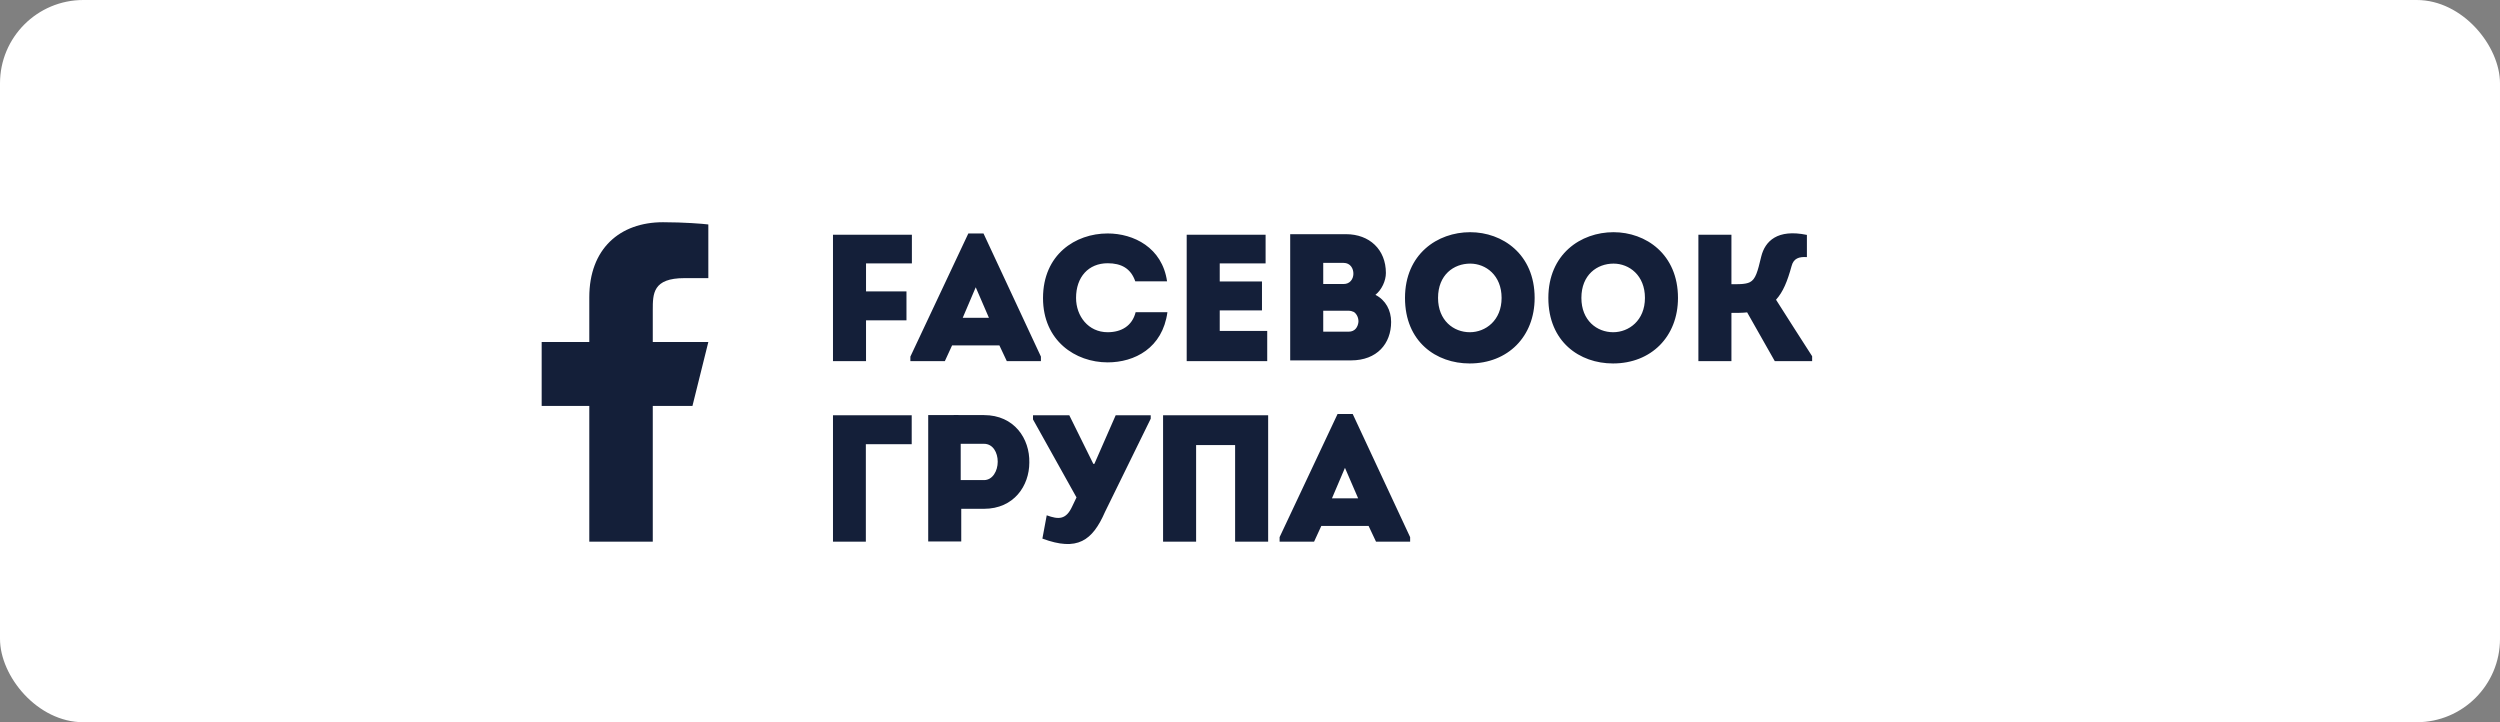
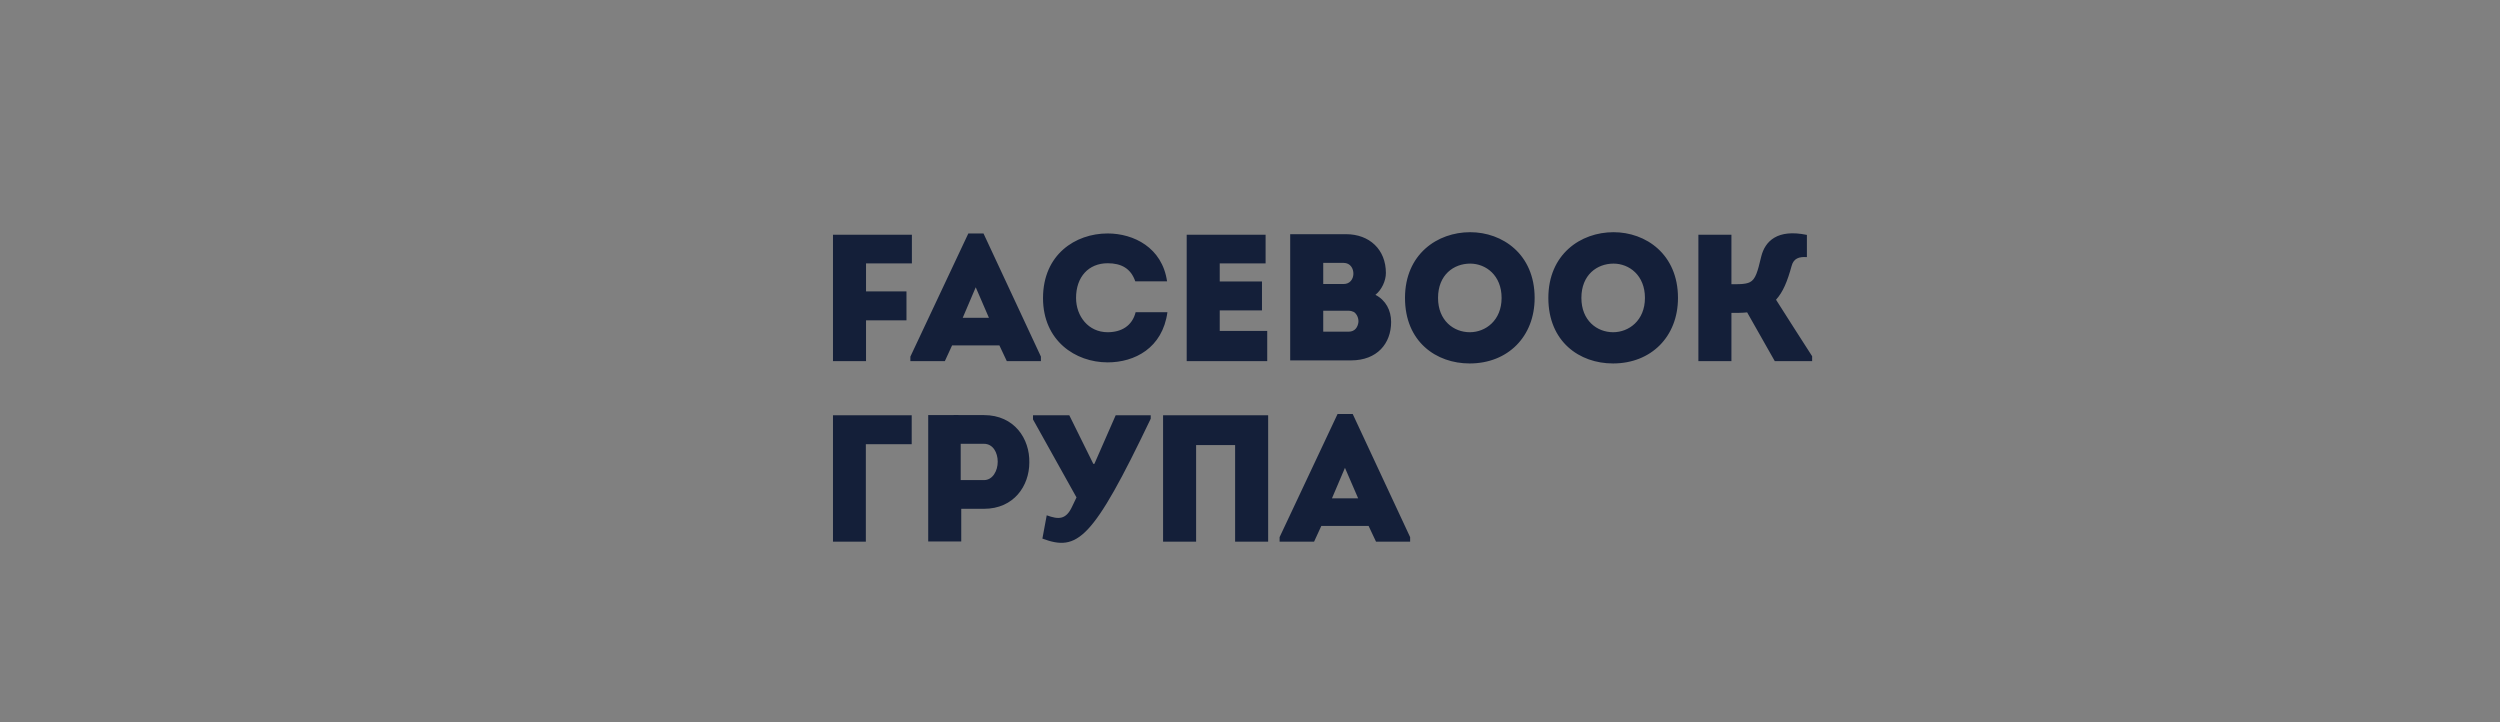
<svg xmlns="http://www.w3.org/2000/svg" width="180" height="52" viewBox="0 0 180 52" fill="none">
  <rect x="0" y="0" width="180" height="52" fill="#808080" stroke="none" />
-   <rect width="180" height="52" rx="6" fill="white" />
-   <path d="M47 29.225H49.857L51 24.625H47V22.325C47 21.14 47 20.025 49.286 20.025H51V16.161C50.627 16.112 49.221 16 47.735 16C44.632 16 42.429 17.905 42.429 21.405V24.625H39V29.225H42.429V39H47V29.225Z" fill="#141F39" />
-   <path d="M65.266 20.982V23.062H62.354V26H59.975V16.9H65.656V18.967H62.354V20.982H65.266ZM71.956 24.869H68.55L68.03 26H65.547V25.675L69.72 16.809H70.812L74.946 25.675V26H72.489L71.956 24.869ZM70.253 20.683L69.317 22.88H71.202L70.253 20.683ZM75.097 21.463C75.097 18.33 77.424 16.809 79.751 16.809C81.623 16.809 83.677 17.823 84.028 20.254H81.74C81.415 19.318 80.726 18.954 79.751 18.954C78.373 18.954 77.476 19.942 77.476 21.45C77.476 22.763 78.36 23.92 79.751 23.92C80.739 23.92 81.519 23.465 81.766 22.477H84.054C83.703 25.064 81.688 26.091 79.751 26.091C77.424 26.091 75.097 24.531 75.097 21.463ZM91.123 16.9V18.967H87.821V20.267H90.863V22.347H87.821V23.829H91.24V26H85.442V16.9H91.123ZM99.784 19.656C99.784 20.215 99.485 20.865 99.03 21.229C99.771 21.606 100.161 22.347 100.161 23.179C100.161 24.739 99.147 25.948 97.275 25.948H92.894V16.861H96.911C98.601 16.861 99.784 17.966 99.784 19.656ZM96.742 18.928H95.273V20.449H96.742C97.197 20.449 97.431 20.098 97.444 19.734C97.457 19.331 97.223 18.928 96.742 18.928ZM97.093 22.373H95.273V23.881H97.106C97.561 23.881 97.769 23.543 97.808 23.179C97.821 22.906 97.704 22.62 97.483 22.464C97.366 22.412 97.249 22.373 97.093 22.373ZM110.494 21.45C110.494 24.232 108.57 26.169 105.814 26.169C103.409 26.169 101.16 24.609 101.16 21.45C101.16 18.304 103.487 16.718 105.853 16.718C108.18 16.718 110.494 18.304 110.494 21.45ZM103.539 21.45C103.539 23.075 104.657 23.92 105.827 23.92C106.958 23.92 108.115 23.075 108.115 21.45C108.115 19.825 106.984 18.98 105.853 18.98C104.67 18.98 103.539 19.786 103.539 21.45ZM120.815 21.45C120.815 24.232 118.891 26.169 116.135 26.169C113.73 26.169 111.481 24.609 111.481 21.45C111.481 18.304 113.808 16.718 116.174 16.718C118.501 16.718 120.815 18.304 120.815 21.45ZM113.86 21.45C113.86 23.075 114.978 23.92 116.148 23.92C117.279 23.92 118.436 23.075 118.436 21.45C118.436 19.825 117.305 18.98 116.174 18.98C114.991 18.98 113.86 19.786 113.86 21.45ZM127.783 26L125.794 22.49C125.521 22.529 124.988 22.529 124.663 22.529V26H122.284V16.9H124.663V20.462C125.04 20.462 125.664 20.488 125.989 20.319C126.405 20.111 126.548 19.565 126.808 18.473C127.081 17.368 127.965 16.471 130.097 16.913V18.512C129.525 18.473 129.135 18.603 128.992 19.162C128.693 20.254 128.381 21.021 127.874 21.58C128.745 22.932 129.59 24.297 130.474 25.649V26H127.783ZM65.643 31.98H62.341V39C61.561 39 60.768 39 59.975 39V29.9C61.834 29.9 63.784 29.9 65.643 29.9C65.643 30.68 65.643 31.2 65.643 31.98ZM69.21 38.987H66.831V29.887C68.183 29.887 69.496 29.874 70.848 29.887C73.032 29.887 74.15 31.59 74.111 33.306C74.111 34.97 73.006 36.634 70.848 36.634H69.21V38.987ZM69.171 34.567H70.848C71.472 34.567 71.836 33.904 71.836 33.241C71.836 32.591 71.498 31.954 70.848 31.954H69.171V34.567ZM77.197 36.465L77.508 35.815L74.376 30.199V29.9H76.989L78.718 33.397H78.796L80.329 29.9H82.852V30.147L79.562 36.855C78.653 38.935 77.573 39.715 75.052 38.779L75.364 37.102C76.222 37.414 76.754 37.427 77.197 36.465ZM83.741 29.9H91.307V39C90.514 39 89.721 39 88.928 39V32.045H86.12V39C85.327 39 84.534 39 83.741 39V29.9ZM98.54 37.869H95.134L94.614 39H92.131V38.675L96.304 29.809H97.396L101.53 38.675V39H99.073L98.54 37.869ZM96.837 33.683L95.901 35.88H97.786L96.837 33.683Z" fill="#141F39" />
+   <path d="M65.266 20.982V23.062H62.354V26H59.975V16.9H65.656V18.967H62.354V20.982H65.266ZM71.956 24.869H68.55L68.03 26H65.547V25.675L69.72 16.809H70.812L74.946 25.675V26H72.489L71.956 24.869ZM70.253 20.683L69.317 22.88H71.202L70.253 20.683ZM75.097 21.463C75.097 18.33 77.424 16.809 79.751 16.809C81.623 16.809 83.677 17.823 84.028 20.254H81.74C81.415 19.318 80.726 18.954 79.751 18.954C78.373 18.954 77.476 19.942 77.476 21.45C77.476 22.763 78.36 23.92 79.751 23.92C80.739 23.92 81.519 23.465 81.766 22.477H84.054C83.703 25.064 81.688 26.091 79.751 26.091C77.424 26.091 75.097 24.531 75.097 21.463ZM91.123 16.9V18.967H87.821V20.267H90.863V22.347H87.821V23.829H91.24V26H85.442V16.9H91.123ZM99.784 19.656C99.784 20.215 99.485 20.865 99.03 21.229C99.771 21.606 100.161 22.347 100.161 23.179C100.161 24.739 99.147 25.948 97.275 25.948H92.894V16.861H96.911C98.601 16.861 99.784 17.966 99.784 19.656ZM96.742 18.928H95.273V20.449H96.742C97.197 20.449 97.431 20.098 97.444 19.734C97.457 19.331 97.223 18.928 96.742 18.928ZM97.093 22.373H95.273V23.881H97.106C97.561 23.881 97.769 23.543 97.808 23.179C97.821 22.906 97.704 22.62 97.483 22.464C97.366 22.412 97.249 22.373 97.093 22.373ZM110.494 21.45C110.494 24.232 108.57 26.169 105.814 26.169C103.409 26.169 101.16 24.609 101.16 21.45C101.16 18.304 103.487 16.718 105.853 16.718C108.18 16.718 110.494 18.304 110.494 21.45ZM103.539 21.45C103.539 23.075 104.657 23.92 105.827 23.92C106.958 23.92 108.115 23.075 108.115 21.45C108.115 19.825 106.984 18.98 105.853 18.98C104.67 18.98 103.539 19.786 103.539 21.45ZM120.815 21.45C120.815 24.232 118.891 26.169 116.135 26.169C113.73 26.169 111.481 24.609 111.481 21.45C111.481 18.304 113.808 16.718 116.174 16.718C118.501 16.718 120.815 18.304 120.815 21.45ZM113.86 21.45C113.86 23.075 114.978 23.92 116.148 23.92C117.279 23.92 118.436 23.075 118.436 21.45C118.436 19.825 117.305 18.98 116.174 18.98C114.991 18.98 113.86 19.786 113.86 21.45ZM127.783 26L125.794 22.49C125.521 22.529 124.988 22.529 124.663 22.529V26H122.284V16.9H124.663V20.462C125.04 20.462 125.664 20.488 125.989 20.319C126.405 20.111 126.548 19.565 126.808 18.473C127.081 17.368 127.965 16.471 130.097 16.913V18.512C129.525 18.473 129.135 18.603 128.992 19.162C128.693 20.254 128.381 21.021 127.874 21.58C128.745 22.932 129.59 24.297 130.474 25.649V26H127.783ZM65.643 31.98H62.341V39C61.561 39 60.768 39 59.975 39V29.9C61.834 29.9 63.784 29.9 65.643 29.9C65.643 30.68 65.643 31.2 65.643 31.98ZM69.21 38.987H66.831V29.887C68.183 29.887 69.496 29.874 70.848 29.887C73.032 29.887 74.15 31.59 74.111 33.306C74.111 34.97 73.006 36.634 70.848 36.634H69.21V38.987ZM69.171 34.567H70.848C71.472 34.567 71.836 33.904 71.836 33.241C71.836 32.591 71.498 31.954 70.848 31.954H69.171V34.567ZM77.197 36.465L77.508 35.815L74.376 30.199V29.9H76.989L78.718 33.397H78.796L80.329 29.9H82.852V30.147C78.653 38.935 77.573 39.715 75.052 38.779L75.364 37.102C76.222 37.414 76.754 37.427 77.197 36.465ZM83.741 29.9H91.307V39C90.514 39 89.721 39 88.928 39V32.045H86.12V39C85.327 39 84.534 39 83.741 39V29.9ZM98.54 37.869H95.134L94.614 39H92.131V38.675L96.304 29.809H97.396L101.53 38.675V39H99.073L98.54 37.869ZM96.837 33.683L95.901 35.88H97.786L96.837 33.683Z" fill="#141F39" />
</svg>